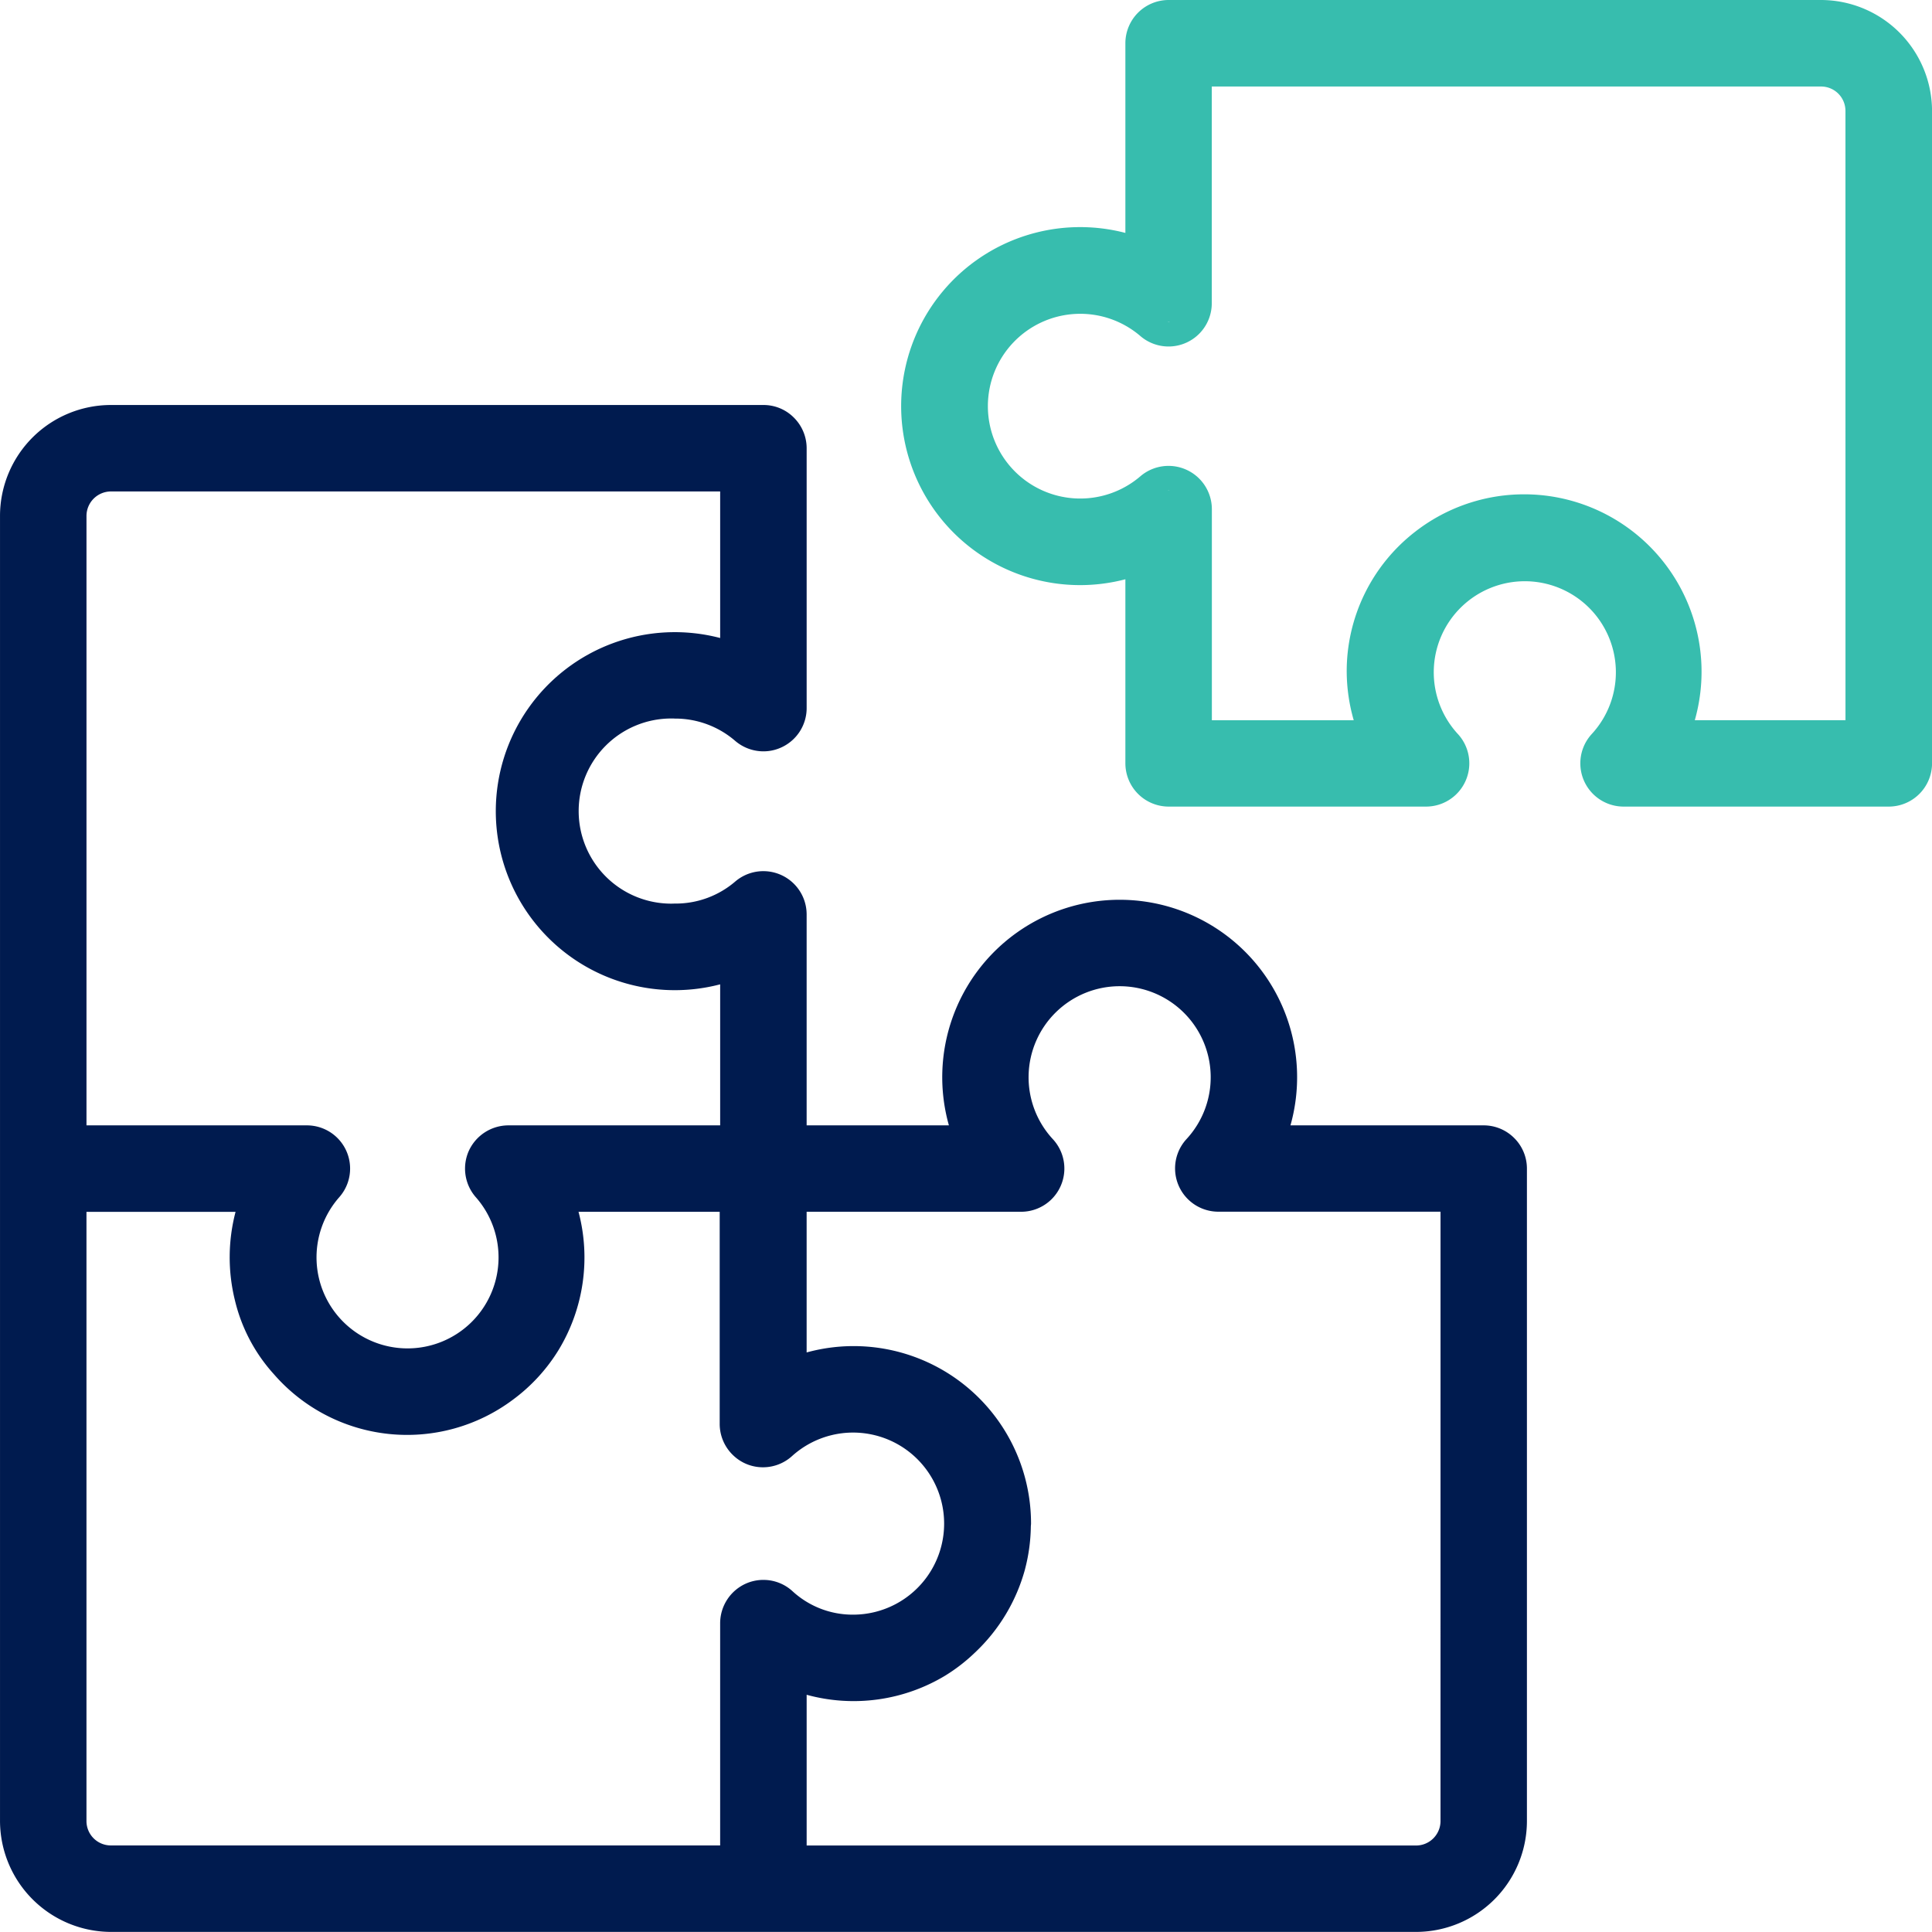
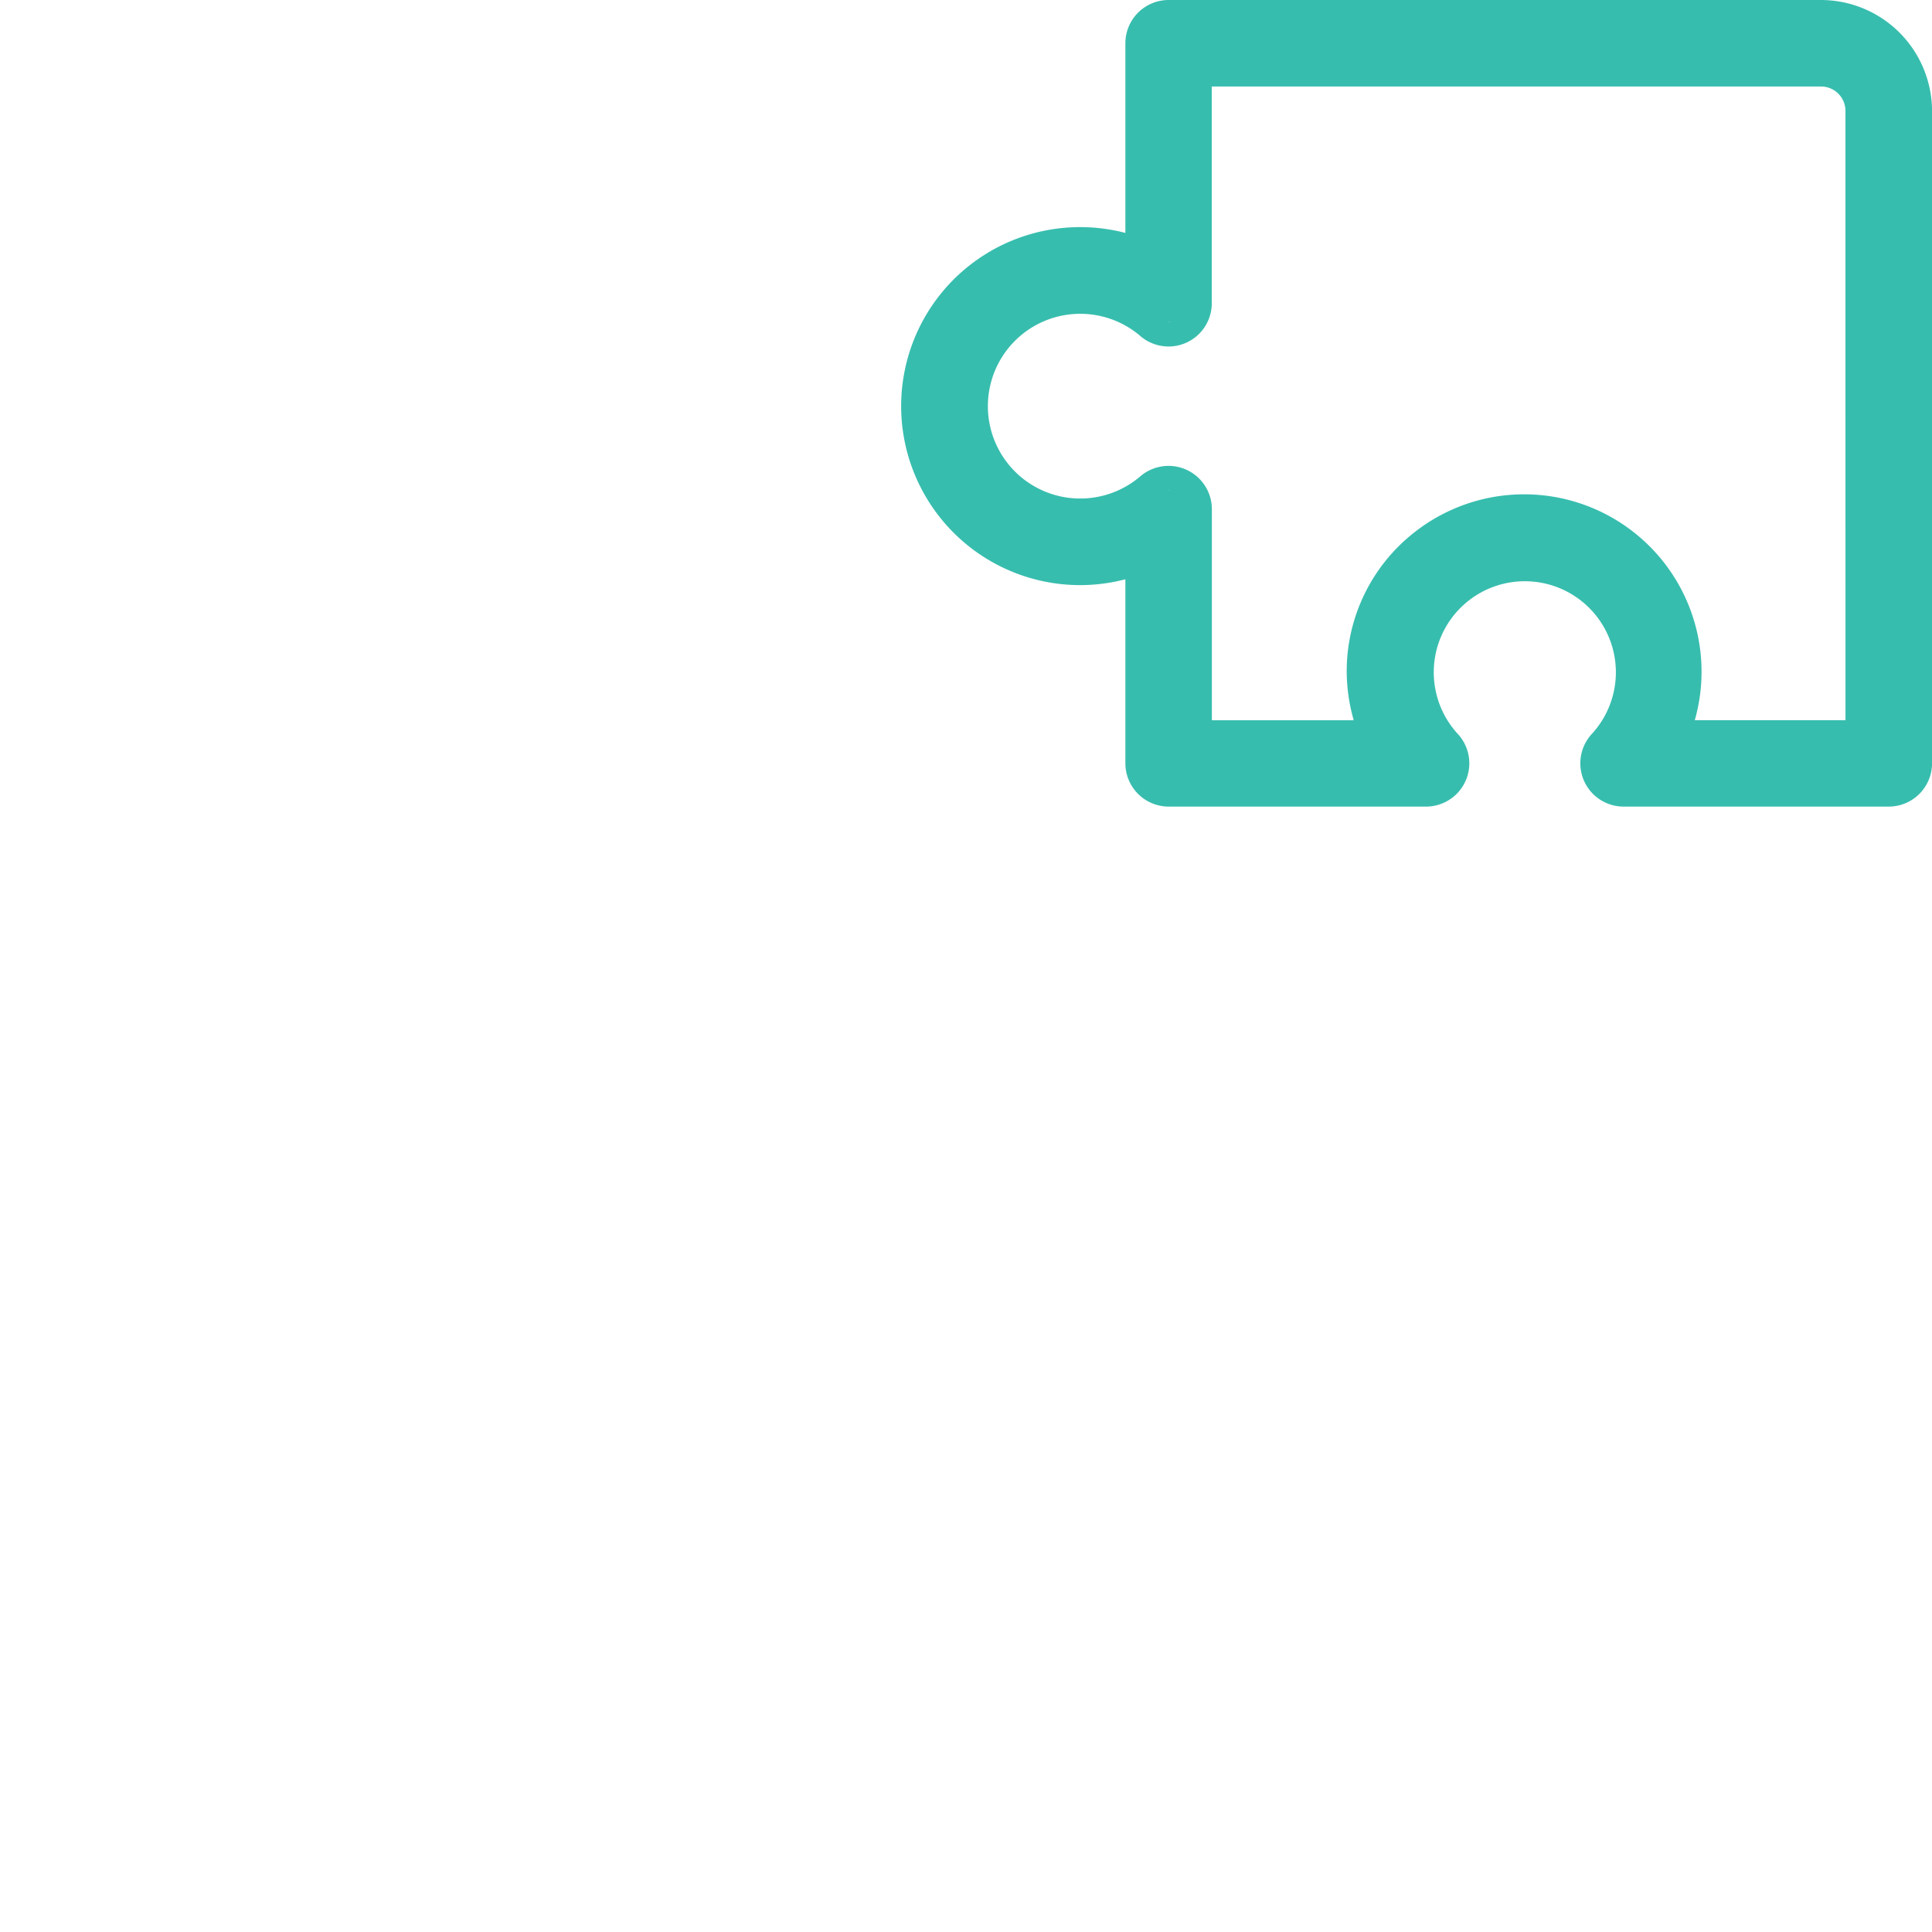
<svg xmlns="http://www.w3.org/2000/svg" width="126.796" height="126.795" viewBox="0 0 126.796 126.795">
  <defs>
    <style>.a{fill:#37bdae;}.b{fill:#001b4f;}</style>
  </defs>
  <g transform="translate(-1006.936 -479.285)">
    <path class="a" d="M1126.473,479.285h-42.839a2.84,2.84,0,0,0-2.84,2.835v12.451a11.748,11.748,0,1,0-2.97,23.115,11.764,11.764,0,0,0,2.97-.384v12.079a2.843,2.843,0,0,0,2.84,2.84h16.9a2.84,2.84,0,0,0,2.11-4.732,5.976,5.976,0,1,1,8.751-.023,2.84,2.84,0,0,0,2.072,4.755H1130.9a2.842,2.842,0,0,0,2.835-2.84V486.548A7.3,7.3,0,0,0,1126.473,479.285Zm-42.727,21.128c-.039,0-.077.012-.115.012s-.046-.011-.07-.013A1.268,1.268,0,0,0,1083.746,500.413ZM1082.394,515c-.015.008-.032.012-.047.02.015-.008.032-.013.047-.02Zm1.16-3.525c.024,0,.045-.012.069-.012s.078.009.117.012A1.158,1.158,0,0,0,1083.554,511.472Zm44.5,15.075-9.889,0A11.643,11.643,0,0,0,1099.79,514.2a11.578,11.578,0,0,0-4.47,9.213,11.733,11.733,0,0,0,.46,3.14h-9.31V512.7a2.844,2.844,0,0,0-4.7-2.15,6.062,6.062,0,1,1,0-9.217,2.837,2.837,0,0,0,4.694-2.17v-14.2h40a1.6,1.6,0,0,1,1.588,1.593Z" />
-     <path class="b" d="M1106.316,553.977a2.829,2.829,0,0,0-2.005-.835h-12.683a11.645,11.645,0,1,0-22.416,0h-9.337v-13.86a2.841,2.841,0,0,0-4.68-2.148,6,6,0,0,1-3.9,1.452h-.061c-.079,0-.158.005-.237.005a6.076,6.076,0,1,1-.014-12.152c.082,0,.164,0,.247.006h.056a6.024,6.024,0,0,1,3.9,1.463,2.852,2.852,0,0,0,1.851.687,2.807,2.807,0,0,0,1.179-.258,2.837,2.837,0,0,0,1.66-2.545V508.7a2.836,2.836,0,0,0-.848-2.017,2.8,2.8,0,0,0-1.993-.818H1014.2a7.283,7.283,0,0,0-7.263,7.273v85.674a7.3,7.3,0,0,0,7.258,7.263h85.679a7.284,7.284,0,0,0,7.273-7.261V555.982A2.821,2.821,0,0,0,1106.316,553.977Zm-92.106-42.438H1054.2v9.618a11.748,11.748,0,1,0,0,22.729v9.256H1040.29a2.863,2.863,0,0,0-2.581,1.664,2.632,2.632,0,0,0-.142.386,2.851,2.851,0,0,0,.583,2.65,5.973,5.973,0,1,1-8.946.012,2.836,2.836,0,0,0-2.108-4.712h-14.484v-40A1.609,1.609,0,0,1,1014.21,511.539Zm25.429,58.339h0Zm-14.926-12.661h0Zm32.323,25.756a2.813,2.813,0,0,0-1.137.238,2.853,2.853,0,0,0-1.7,2.6V600.4h-40a1.6,1.6,0,0,1-1.588-1.593V558.817h9.785a11.759,11.759,0,0,0-.044,5.8,11.016,11.016,0,0,0,2.559,4.856,11.588,11.588,0,0,0,15.684,1.676,11.564,11.564,0,0,0,3.009-3.279,11.709,11.709,0,0,0,1.3-9.054h9.265v13.919a2.846,2.846,0,0,0,.919,2.092,2.807,2.807,0,0,0,1.92.755,2.84,2.84,0,0,0,1.923-.748,5.975,5.975,0,1,1,3.984,10.42,5.831,5.831,0,0,1-3.96-1.532A2.818,2.818,0,0,0,1057.036,582.973Zm44.44,15.844a1.607,1.607,0,0,1-1.6,1.588l-40,0v-9.893a11.641,11.641,0,0,0,9.1-1.261,11.493,11.493,0,0,0,1.952-1.514,11.734,11.734,0,0,0,3.283-5.476l0-.006a11.6,11.6,0,0,0,.378-2.776c0-.067.013-.132.013-.2h0a11.642,11.642,0,0,0-14.727-11.234v-9.233h14.07a2.837,2.837,0,0,0,2.085-4.769,5.976,5.976,0,1,1,8.775,0,2.842,2.842,0,0,0,2.089,4.765h14.583Z" />
  </g>
</svg>